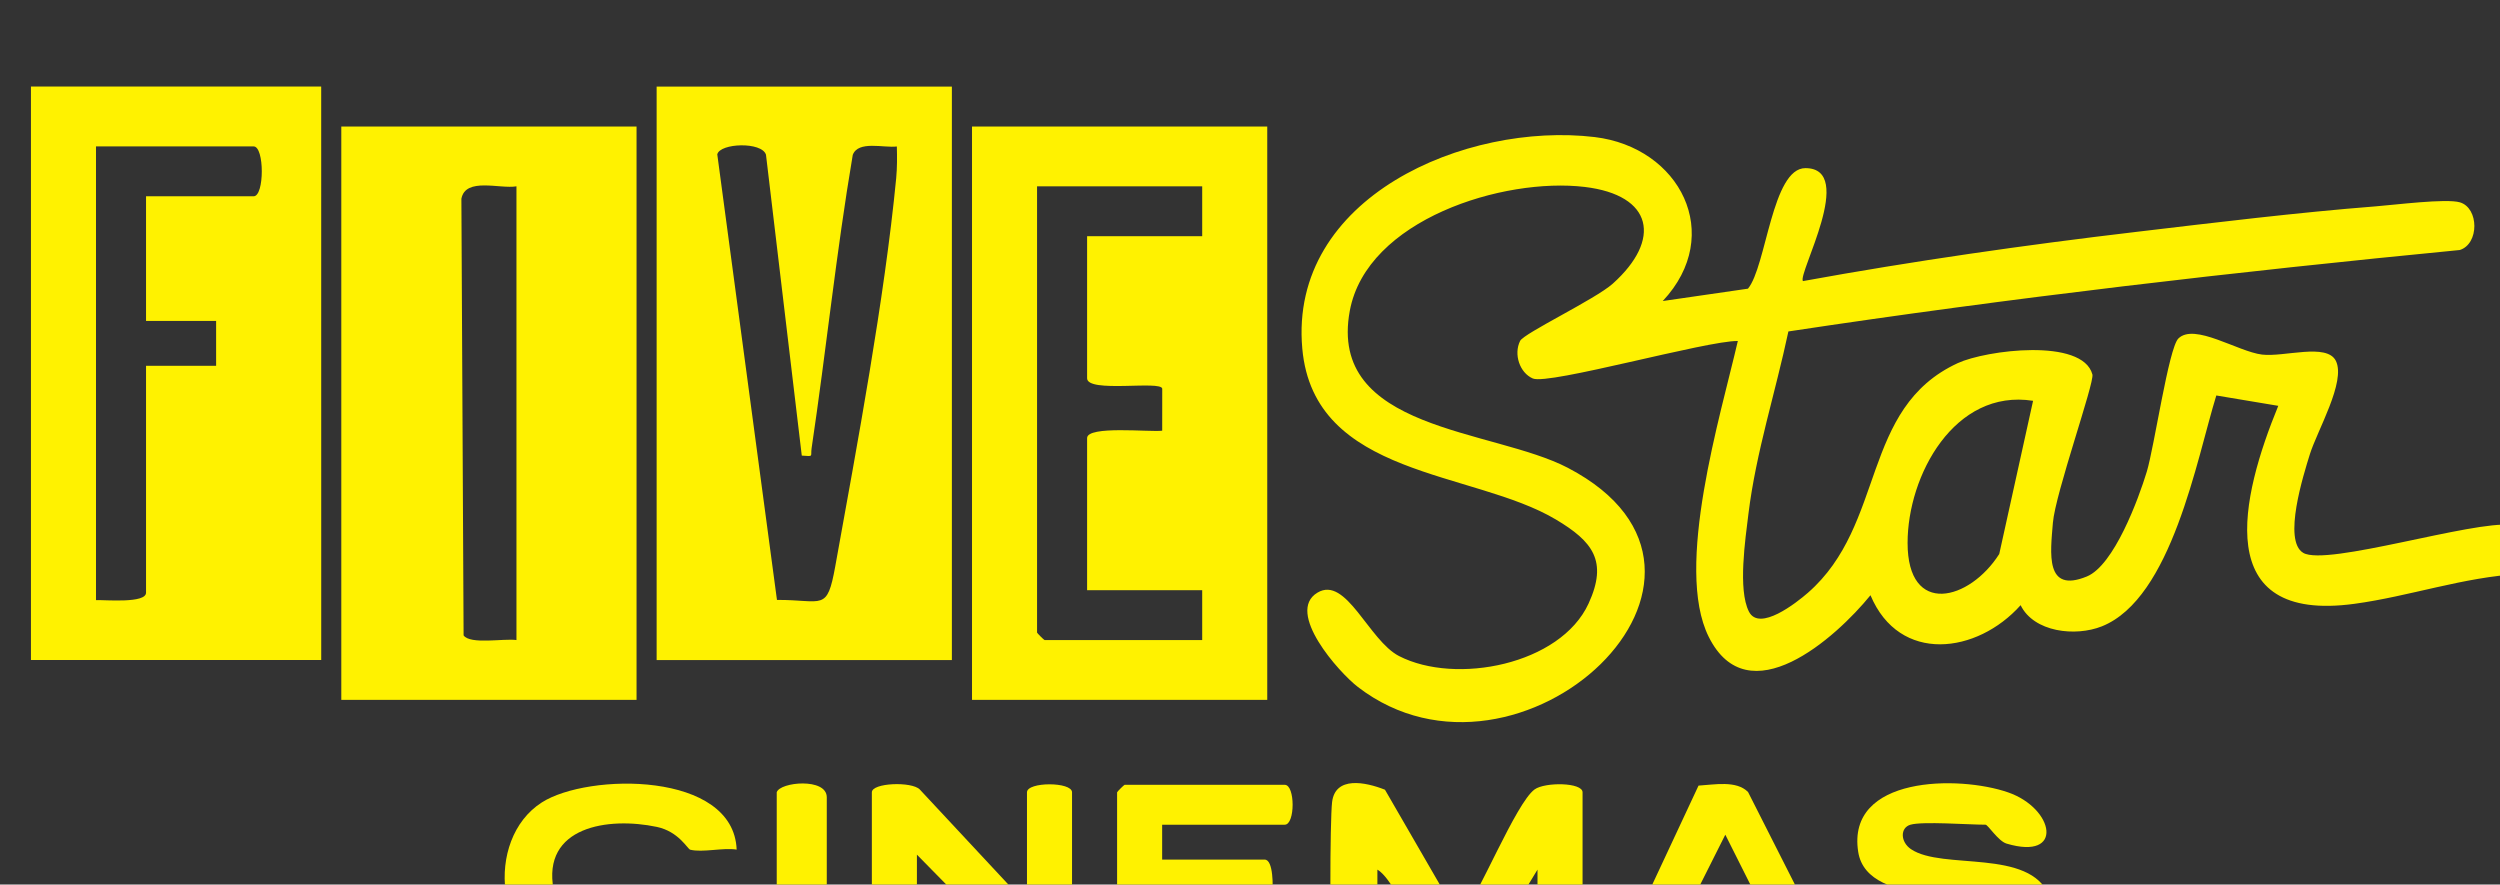
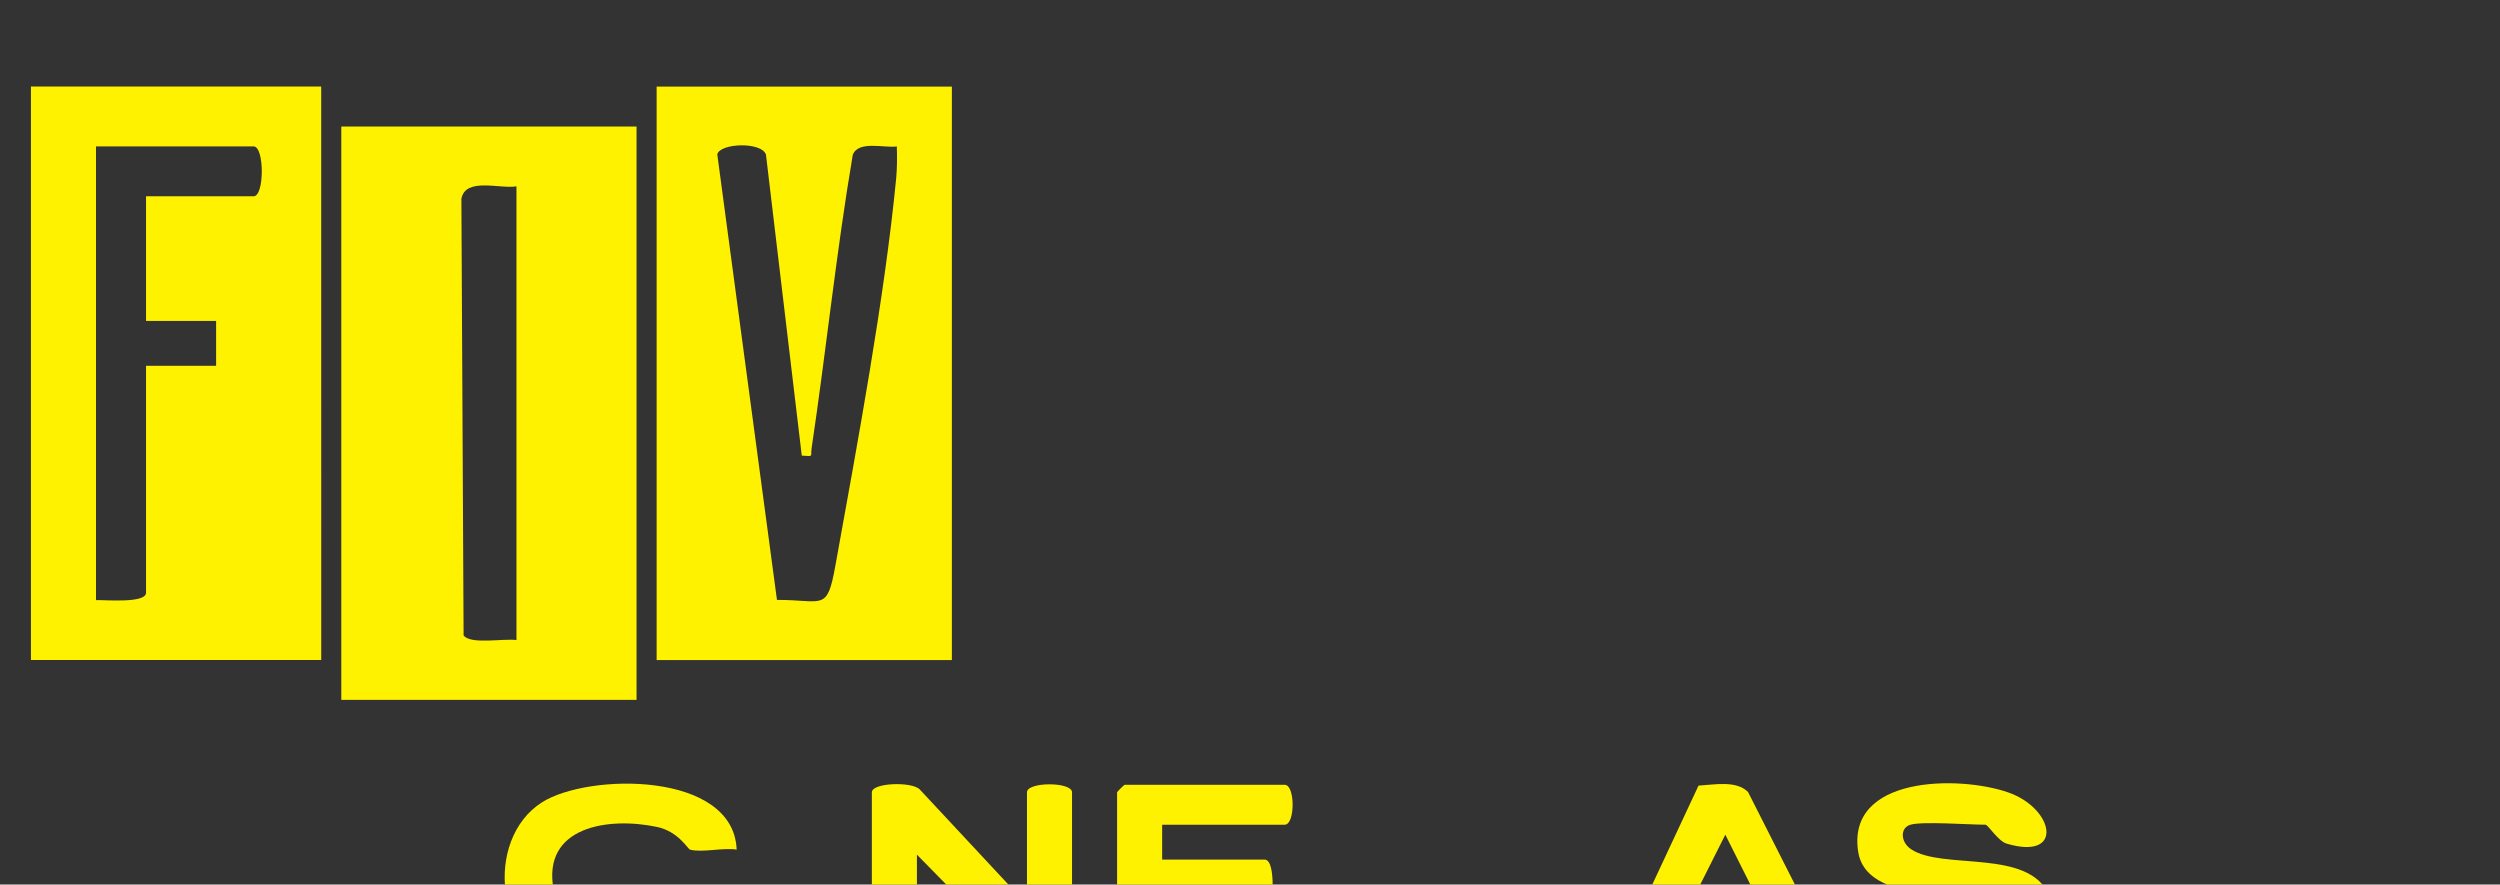
<svg xmlns="http://www.w3.org/2000/svg" width="25.658mm" height="9.078mm" viewBox="0 0 25.658 9.078" version="1.1" id="svg1">
  <rect x="0" y="0" width="25.658" height="9.078" fill="#333333" stroke="none" />
  <defs id="defs1">
    <clipPath clipPathUnits="userSpaceOnUse" id="clipPath3855">
      <path d="M 0,1742.79 H 1249.56 V 0 H 0 Z" transform="translate(-574.18,-141.739)" id="path3855" />
    </clipPath>
    <clipPath clipPathUnits="userSpaceOnUse" id="clipPath3857">
      <path d="M 0,1742.79 H 1249.56 V 0 H 0 Z" transform="translate(-593.227,-134.207)" id="path3857" />
    </clipPath>
    <clipPath clipPathUnits="userSpaceOnUse" id="clipPath3859">
      <path d="M 0,1742.79 H 1249.56 V 0 H 0 Z" transform="translate(-628.992,-135.799)" id="path3859" />
    </clipPath>
    <clipPath clipPathUnits="userSpaceOnUse" id="clipPath3861">
      <path d="M 0,1742.79 H 1249.56 V 0 H 0 Z" transform="translate(-584.939,-142.029)" id="path3861" />
    </clipPath>
    <clipPath clipPathUnits="userSpaceOnUse" id="clipPath3863">
      <path d="M 0,1742.79 H 1249.56 V 0 H 0 Z" transform="translate(-604.857,-142.029)" id="path3863" />
    </clipPath>
    <clipPath clipPathUnits="userSpaceOnUse" id="clipPath3865">
-       <path d="M 0,1742.79 H 1249.56 V 0 H 0 Z" transform="translate(-609.946,-119.285)" id="path3865" />
-     </clipPath>
+       </clipPath>
    <clipPath clipPathUnits="userSpaceOnUse" id="clipPath3867">
      <path d="M 0,1742.79 H 1249.56 V 0 H 0 Z" transform="translate(-599.769,-121.169)" id="path3867" />
    </clipPath>
    <clipPath clipPathUnits="userSpaceOnUse" id="clipPath3869">
      <path d="M 0,1742.79 H 1249.56 V 0 H 0 Z" transform="translate(-625.431,-123.486)" id="path3869" />
    </clipPath>
    <clipPath clipPathUnits="userSpaceOnUse" id="clipPath3871">
      <path d="M 0,1742.79 H 1249.56 V 0 H 0 Z" transform="translate(-603.694,-123.486)" id="path3871" />
    </clipPath>
    <clipPath clipPathUnits="userSpaceOnUse" id="clipPath3873">
      <path d="M 0,1742.79 H 1249.56 V 0 H 0 Z" transform="translate(-591.335,-122.763)" id="path3873" />
    </clipPath>
    <clipPath clipPathUnits="userSpaceOnUse" id="clipPath3875">
      <path d="M 0,1742.79 H 1249.56 V 0 H 0 Z" transform="translate(-620.996,-121.315)" id="path3875" />
    </clipPath>
    <clipPath clipPathUnits="userSpaceOnUse" id="clipPath3877">
-       <path d="M 0,1742.79 H 1249.56 V 0 H 0 Z" transform="translate(-592.499,-124.428)" id="path3877" />
-     </clipPath>
+       </clipPath>
  </defs>
  <g id="layer1" transform="translate(-107.421,-186.002)">
    <g id="g4386" transform="matrix(0.265,0,0,0.265,-93.957,-377.688)">
      <path id="path3854" d="m 0,0 h 3.126 c 0.316,0 0.316,1.449 0,1.449 h -4.58 V -11.733 C -1.181,-11.724 0,-11.834 0,-11.517 v 6.592 h 2.036 v 1.304 L 0,-3.621 Z M 5.089,3.188 5.09,-13.473 H -3.344 V 3.188 Z" style="fill:#fff200;fill-opacity:1;fill-rule:nonzero;stroke:none" transform="matrix(1.333,0,0,-1.333,765.573,2134.734)" clip-path="url(#clipPath3855)" />
      <path id="path3856" d="m 0,0 -1.04,8.742 c -0.121,0.384 -1.338,0.339 -1.415,0.01 L -0.721,-4.193 C 0.624,-4.187 0.731,-4.55 0.973,-3.216 1.606,0.29 2.405,4.557 2.743,8.058 2.772,8.366 2.771,8.674 2.762,8.981 2.377,8.934 1.641,9.161 1.481,8.736 1.002,5.909 0.709,3.053 0.286,0.217 0.249,-0.034 0.363,-0.026 0,0 m 4.361,-5.94 h -8.578 v 16.66 h 8.578 z" style="fill:#fff200;fill-opacity:1;fill-rule:nonzero;stroke:none" transform="matrix(1.333,0,0,-1.333,790.969,2144.777)" clip-path="url(#clipPath3857)" />
-       <path id="path3858" d="m 0,0 c -2.282,0.359 -3.646,-2.169 -3.646,-4.127 -0.002,-2.152 1.802,-1.681 2.663,-0.324 z m -10.759,2.899 2.475,0.359 c 0.535,0.642 0.698,3.503 1.669,3.502 1.493,-10e-4 -0.23,-3.075 -0.072,-3.282 3.205,0.584 6.45,1.048 9.686,1.43 2.269,0.268 4.694,0.565 6.961,0.742 0.543,0.042 2.043,0.234 2.442,0.116 C 12.958,5.601 12.966,4.559 12.397,4.381 5.874,3.747 -0.634,2.995 -7.109,2.015 c -0.372,-1.758 -0.939,-3.5 -1.16,-5.292 -0.09,-0.741 -0.311,-2.208 0.013,-2.847 0.301,-0.594 1.381,0.255 1.715,0.547 2.277,1.99 1.518,5.362 4.353,6.672 0.821,0.379 3.625,0.741 3.912,-0.33 C 1.787,0.526 0.646,-2.69 0.576,-3.543 0.506,-4.412 0.335,-5.607 1.562,-5.104 c 0.788,0.323 1.5,2.247 1.742,3.045 0.218,0.721 0.635,3.59 0.917,3.869 C 4.687,2.271 5.953,1.427 6.653,1.343 7.297,1.266 8.534,1.687 8.797,1.161 9.097,0.558 8.252,-0.871 8.039,-1.562 7.859,-2.145 7.249,-4.063 7.85,-4.418 c 0.672,-0.397 4.949,0.946 6.036,0.811 0.794,0.003 0.931,-1.148 0.253,-1.424 -1.625,-0.089 -3.209,-0.651 -4.8,-0.867 -4.196,-0.573 -3.297,3.115 -2.215,5.752 l -1.8,0.301 C 4.753,-1.692 4.032,-5.74 1.998,-6.553 1.23,-6.859 0.023,-6.724 -0.362,-5.938 c -1.261,-1.413 -3.52,-1.715 -4.362,0.289 -1.015,-1.249 -3.555,-3.51 -4.701,-1.206 -1.004,2.017 0.348,6.431 0.847,8.593 -0.897,0.014 -5.498,-1.284 -5.955,-1.09 -0.384,0.164 -0.563,0.706 -0.371,1.092 0.112,0.225 2.191,1.213 2.693,1.664 1.428,1.282 1.169,2.573 -0.817,2.81 -2.356,0.282 -6.332,-0.945 -6.824,-3.599 -0.647,-3.492 4.155,-3.423 6.337,-4.563 5.972,-3.123 -1.411,-9.968 -6.1,-6.368 -0.552,0.424 -2.116,2.178 -1.177,2.742 0.837,0.504 1.489,-1.389 2.371,-1.842 1.645,-0.846 4.689,-0.253 5.506,1.525 0.571,1.241 0.113,1.808 -0.945,2.44 -2.404,1.436 -7.036,1.216 -7.372,4.968 -0.395,4.404 4.759,6.591 8.494,6.146 2.475,-0.296 3.79,-2.831 1.979,-4.764" style="fill:#fff200;fill-opacity:1;fill-rule:nonzero;stroke:none" transform="matrix(1.333,0,0,-1.333,838.656,2142.655)" clip-path="url(#clipPath3859)" />
      <path id="path3860" d="m 0,0 c -0.476,-0.084 -1.482,0.272 -1.6,-0.362 l 0.064,-12.685 C -1.344,-13.321 -0.365,-13.13 0,-13.183 Z M 3.489,-14.921 H -5.089 V 1.738 h 8.578 z" style="fill:#fff200;fill-opacity:1;fill-rule:nonzero;stroke:none" transform="matrix(1.333,0,0,-1.333,779.919,2134.348)" clip-path="url(#clipPath3861)" />
-       <path id="path3862" d="m 0,0 h -4.798 v -12.966 c 0,-0.014 0.203,-0.217 0.218,-0.217 H 0 v 1.449 h -3.344 v 4.419 c 0,0.371 1.827,0.169 2.182,0.215 l 10e-4,1.222 c -0.036,0.244 -2.183,-0.136 -2.183,0.301 v 4.128 H 0 Z M 1.89,-14.921 H -6.688 V 1.738 H 1.89 Z" style="fill:#fff200;fill-opacity:1;fill-rule:nonzero;stroke:none" transform="matrix(1.333,0,0,-1.333,806.477,2134.348)" clip-path="url(#clipPath3863)" />
      <path id="path3864" d="m 0,0 c -0.356,0.043 -1.156,-0.165 -1.289,0.238 -0.105,0.322 -0.09,4.1 -0.027,4.622 0.092,0.758 0.962,0.586 1.536,0.358 L 2.399,1.449 C 2.936,2.126 4.024,4.833 4.568,5.227 4.867,5.444 5.961,5.434 5.961,5.143 V 0 H 4.652 V 2.897 L 2.982,0.144 C 1.685,-1.011 0.778,2.441 0,2.897 Z" style="fill:#fff200;fill-opacity:1;fill-rule:nonzero;stroke:none" transform="matrix(1.333,0,0,-1.333,813.262,2164.673)" clip-path="url(#clipPath3865)" />
      <path id="path3866" d="m 0,0 v 3.259 c 0,0.31 1.309,0.31 1.309,0 v -5.143 l -1.306,0.075 -3.201,3.257 v -3.332 h -1.309 v 5.143 c 0,0.279 1.161,0.32 1.392,0.083 z" style="fill:#fff200;fill-opacity:1;fill-rule:nonzero;stroke:none" transform="matrix(1.333,0,0,-1.333,799.691,2162.162)" clip-path="url(#clipPath3867)" />
      <path id="path3868" d="m 0,0 c -0.304,-0.087 -0.296,-0.5 0.014,-0.71 0.916,-0.621 3.449,0.034 4.018,-1.354 0.579,-1.413 -0.624,-2.053 -1.845,-2.143 -1.382,-0.102 -3.685,-0.291 -3.861,1.525 0.007,0.102 1.188,0.119 1.353,0.077 0.131,-0.034 0.223,-0.492 1.049,-0.582 0.566,-0.06 2.268,-0.19 1.939,0.627 -0.315,0.786 -3.916,0.036 -4.186,1.773 C -1.863,1.423 1.404,1.436 2.834,0.94 4.178,0.476 4.477,-1.051 2.791,-0.549 2.549,-0.477 2.251,0 2.181,0 1.681,0 0.354,0.102 0,0" style="fill:#fff200;fill-opacity:1;fill-rule:nonzero;stroke:none" transform="matrix(1.333,0,0,-1.333,833.908,2159.072)" clip-path="url(#clipPath3869)" />
      <path id="path3870" d="m 0,0 v -1.014 h 2.98 c 0.257,0 0.243,-0.809 0.219,-1.014 H 0 c -0.013,-0.234 -0.062,-1.159 0.218,-1.159 h 3.344 c 0.297,0 0.297,-1.014 0,-1.014 H -1.09 c -0.016,0 -0.219,0.202 -0.219,0.218 v 4.924 c 0,0.016 0.203,0.218 0.219,0.218 H 3.562 C 3.867,1.159 3.867,0 3.562,0 Z" style="fill:#fff200;fill-opacity:1;fill-rule:nonzero;stroke:none" transform="matrix(1.333,0,0,-1.333,804.926,2159.072)" clip-path="url(#clipPath3871)" />
      <path id="path3872" d="m 0,0 c -0.398,0.062 -0.995,-0.093 -1.35,-0.003 -0.078,0.021 -0.332,0.527 -0.968,0.662 -1.41,0.298 -3.348,0.012 -3,-1.824 0.268,-1.409 2.361,-1.555 3.425,-1.077 0.491,0.221 0.33,0.782 1.39,0.657 1.287,-0.152 -0.263,-1.654 -1.088,-1.828 -0.737,-0.154 -2.598,-0.139 -3.325,0.035 C -7.036,-2.87 -7.34,0.293 -5.663,1.369 -4.316,2.232 -0.087,2.277 0,0" style="fill:#fff200;fill-opacity:1;fill-rule:nonzero;stroke:none" transform="matrix(1.333,0,0,-1.333,788.447,2160.036)" clip-path="url(#clipPath3873)" />
      <path id="path3874" d="M 0,0 -0.944,1.881 -1.89,-0.001 Z M 2.325,-2.029 C 1.96,-1.984 1.447,-2.116 1.113,-2.007 0.752,-1.889 0.875,-1.256 0.364,-1.16 c -0.287,0.054 -2.832,0.053 -2.957,-0.025 -0.101,-0.062 -0.239,-0.758 -0.339,-0.821 -0.206,-0.128 -0.976,0.038 -1.284,-0.023 l 2.494,5.336 c 0.458,0.026 1.099,0.159 1.439,-0.187 z" style="fill:#fff200;fill-opacity:1;fill-rule:nonzero;stroke:none" transform="matrix(1.333,0,0,-1.333,827.995,2161.966)" clip-path="url(#clipPath3875)" />
-       <path id="path3876" d="m 0,0 c 0.094,0.302 1.454,0.429 1.454,-0.145 v -4.78 C 1.454,-5.24 0,-5.24 0,-4.925 Z" style="fill:#fff200;fill-opacity:1;fill-rule:nonzero;stroke:none" transform="matrix(1.333,0,0,-1.333,789.999,2157.816)" clip-path="url(#clipPath3877)" />
    </g>
  </g>
</svg>